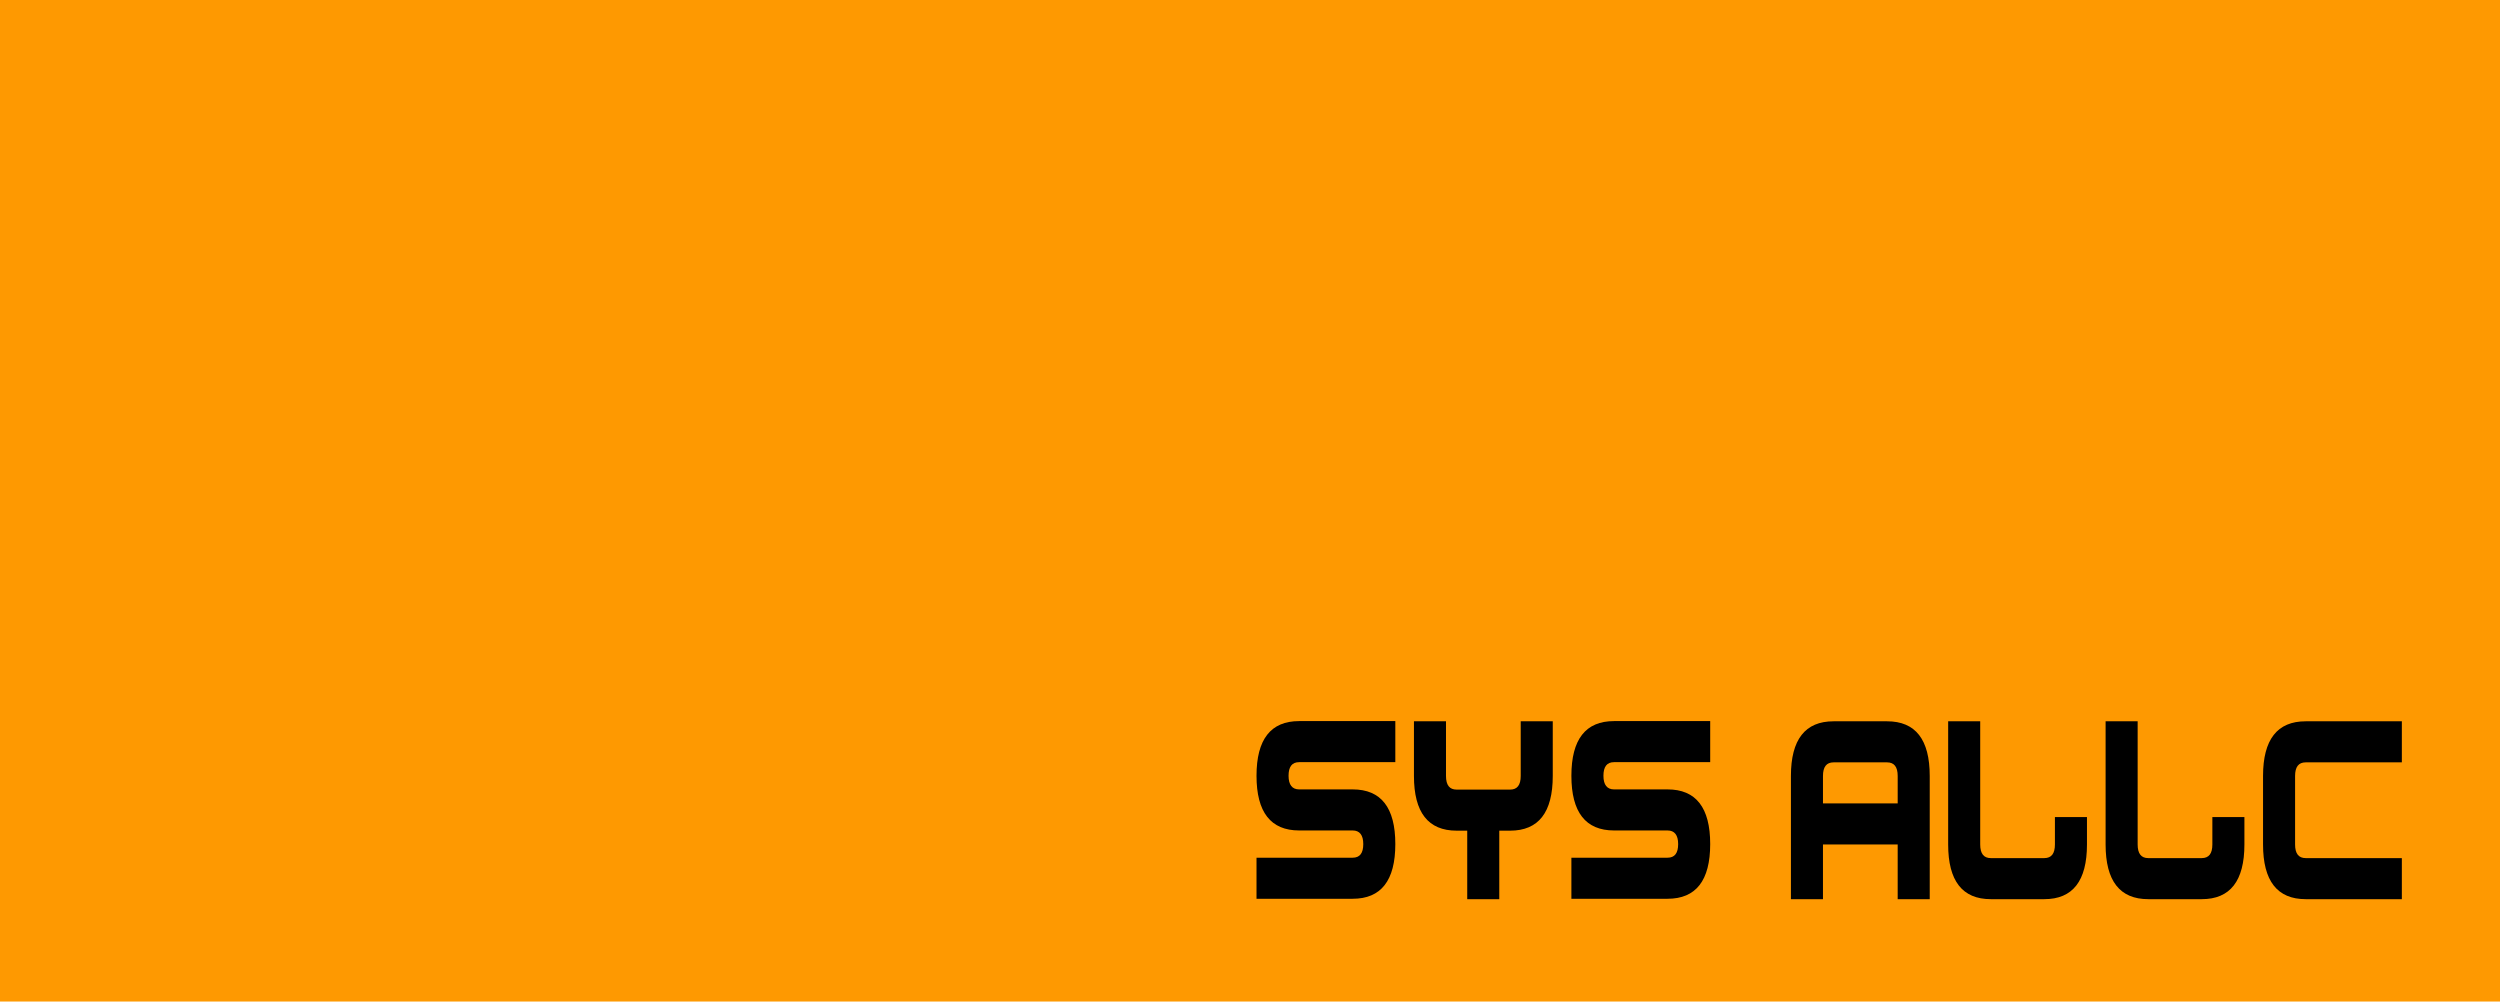
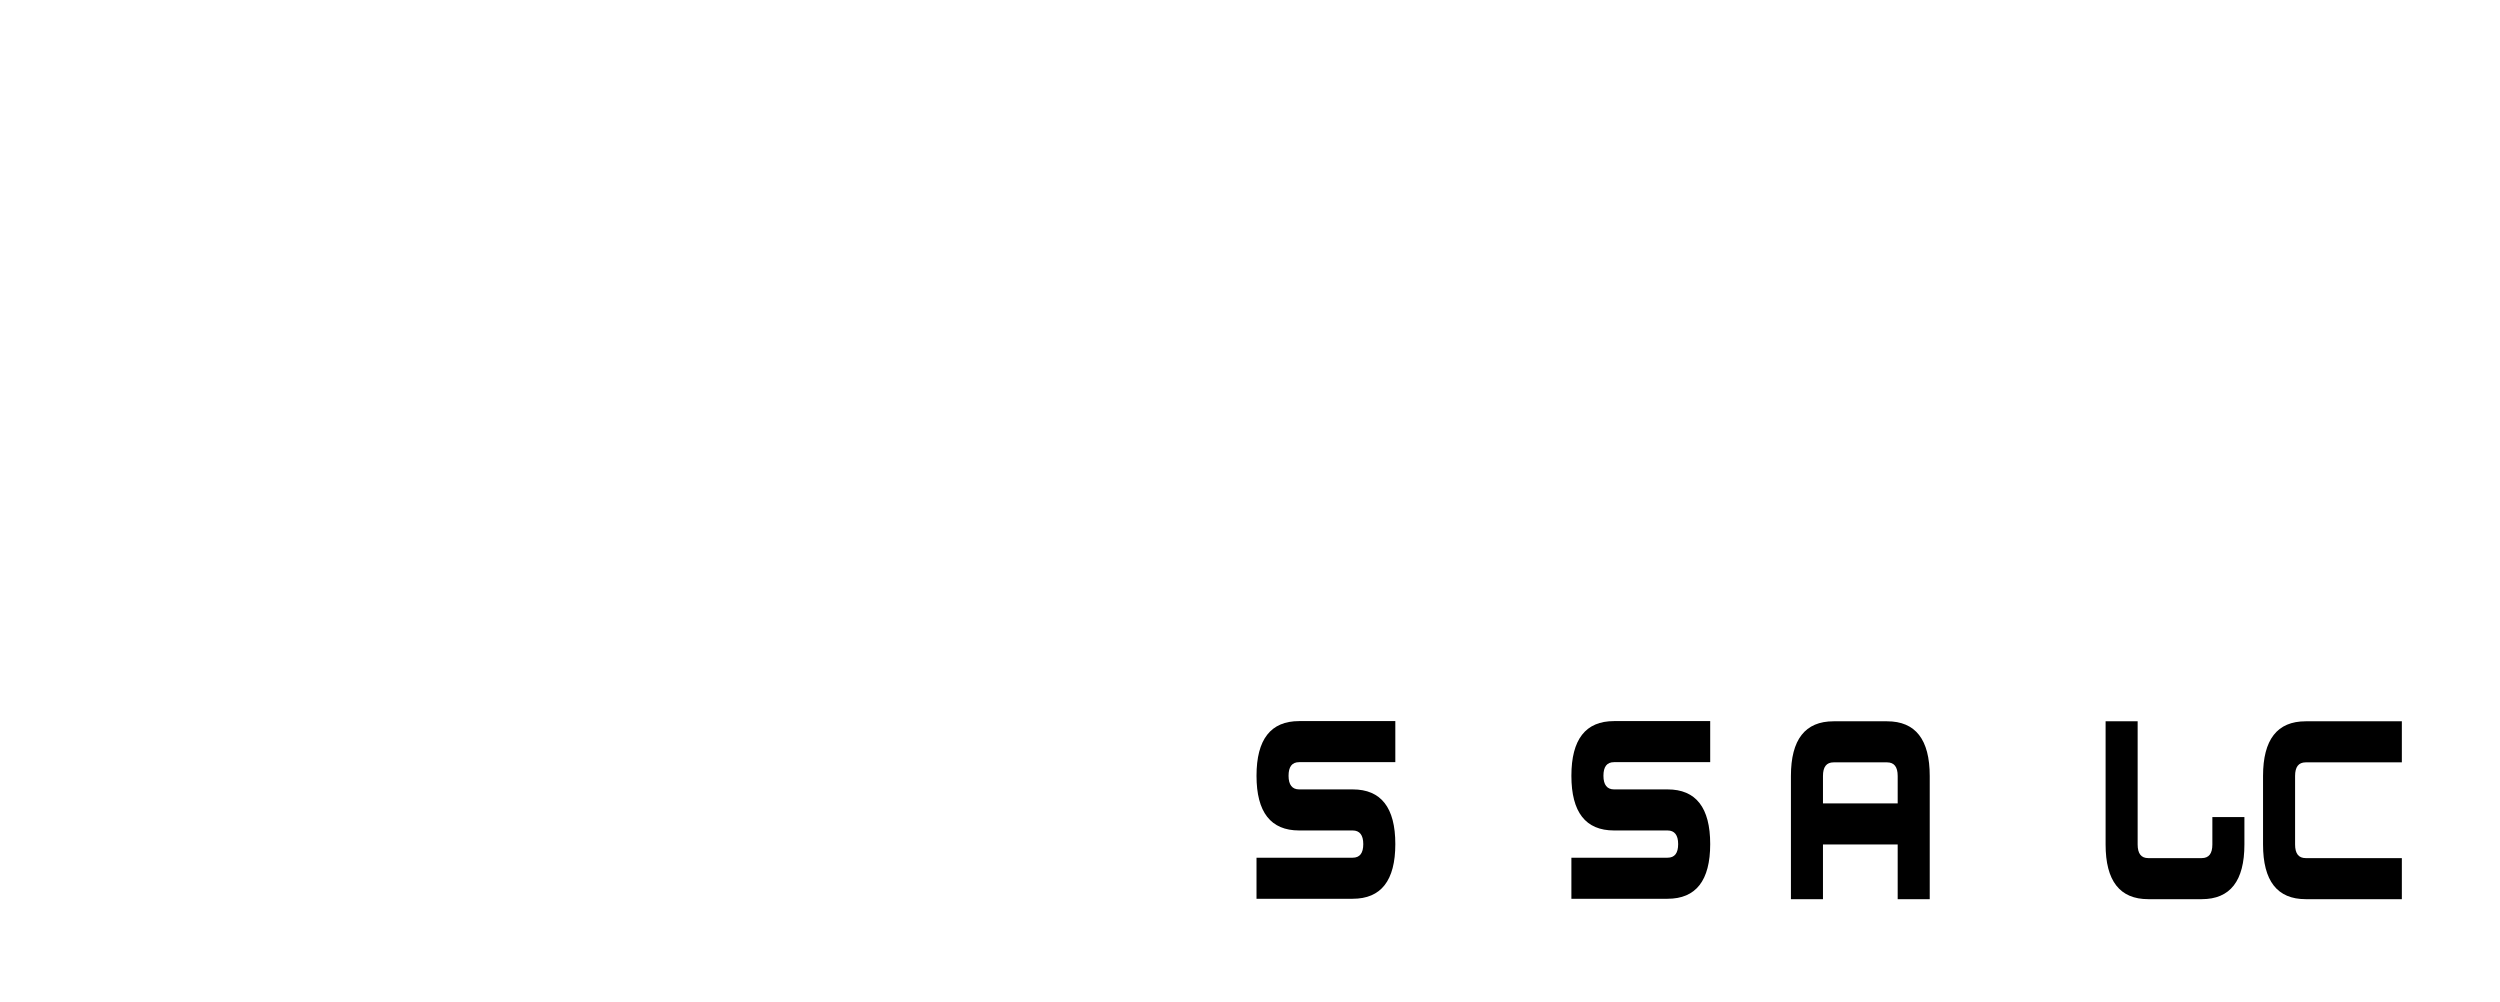
<svg xmlns="http://www.w3.org/2000/svg" width="124.81" height="50" version="1.1" viewBox="0 0 124.81 50">
  <defs>
    <style>
      .cls-1 {
        fill: #fe9901;
      }
    </style>
  </defs>
  <g>
    <g id="Layer_1">
      <g id="Layer_1-2" data-name="Layer_1">
-         <rect class="cls-1" width="124.81" height="50" />
        <g>
          <path d="M64.86,36h4.8v2.05h-4.8c-.36,0-.53.23-.53.68s.18.68.53.68h2.67c1.42,0,2.13.91,2.13,2.73s-.71,2.73-2.13,2.73h-4.8v-2.05h4.8c.36,0,.53-.23.53-.68s-.18-.68-.53-.68h-2.67c-1.42,0-2.13-.91-2.13-2.73s.71-2.73,2.13-2.73Z" />
-           <path d="M74.85,41.47v3.42h-1.6v-3.42h-.53c-1.42,0-2.13-.91-2.13-2.73v-2.73h1.6v2.73c0,.46.18.68.53.68h2.67c.36,0,.53-.23.53-.68v-2.73h1.6v2.73c0,1.82-.71,2.73-2.13,2.73h-.54Z" />
          <path d="M80.58,36h4.8v2.05h-4.8c-.36,0-.53.23-.53.68s.18.68.53.68h2.67c1.42,0,2.13.91,2.13,2.73s-.71,2.73-2.13,2.73h-4.8v-2.05h4.8c.36,0,.53-.23.53-.68s-.18-.68-.53-.68h-2.67c-1.42,0-2.13-.91-2.13-2.73s.71-2.73,2.13-2.73Z" />
          <path d="M89.41,38.74c0-1.82.71-2.73,2.13-2.73h2.67c1.42,0,2.13.91,2.13,2.73v6.15h-1.6v-2.73h-3.73v2.73h-1.6s0-6.15,0-6.15ZM91.01,38.74v1.37h3.73v-1.37c0-.46-.18-.68-.53-.68h-2.67c-.36,0-.53.23-.53.68Z" />
-           <path d="M97.26,42.16v-6.15h1.6v6.15c0,.46.18.68.53.68h2.67c.36,0,.53-.23.53-.68v-1.37h1.6v1.37c0,1.82-.71,2.73-2.13,2.73h-2.67c-1.42,0-2.13-.91-2.13-2.73Z" />
          <path d="M105.12,42.16v-6.15h1.6v6.15c0,.46.18.68.53.68h2.67c.36,0,.53-.23.53-.68v-1.37h1.6v1.37c0,1.82-.71,2.73-2.13,2.73h-2.67c-1.42,0-2.13-.91-2.13-2.73Z" />
          <path d="M115.11,42.84h4.8v2.05h-4.8c-1.42,0-2.13-.91-2.13-2.73v-3.42c0-1.82.71-2.73,2.13-2.73h4.8v2.05h-4.8c-.36,0-.53.23-.53.68v3.42c0,.46.18.68.53.68Z" />
        </g>
      </g>
    </g>
  </g>
</svg>